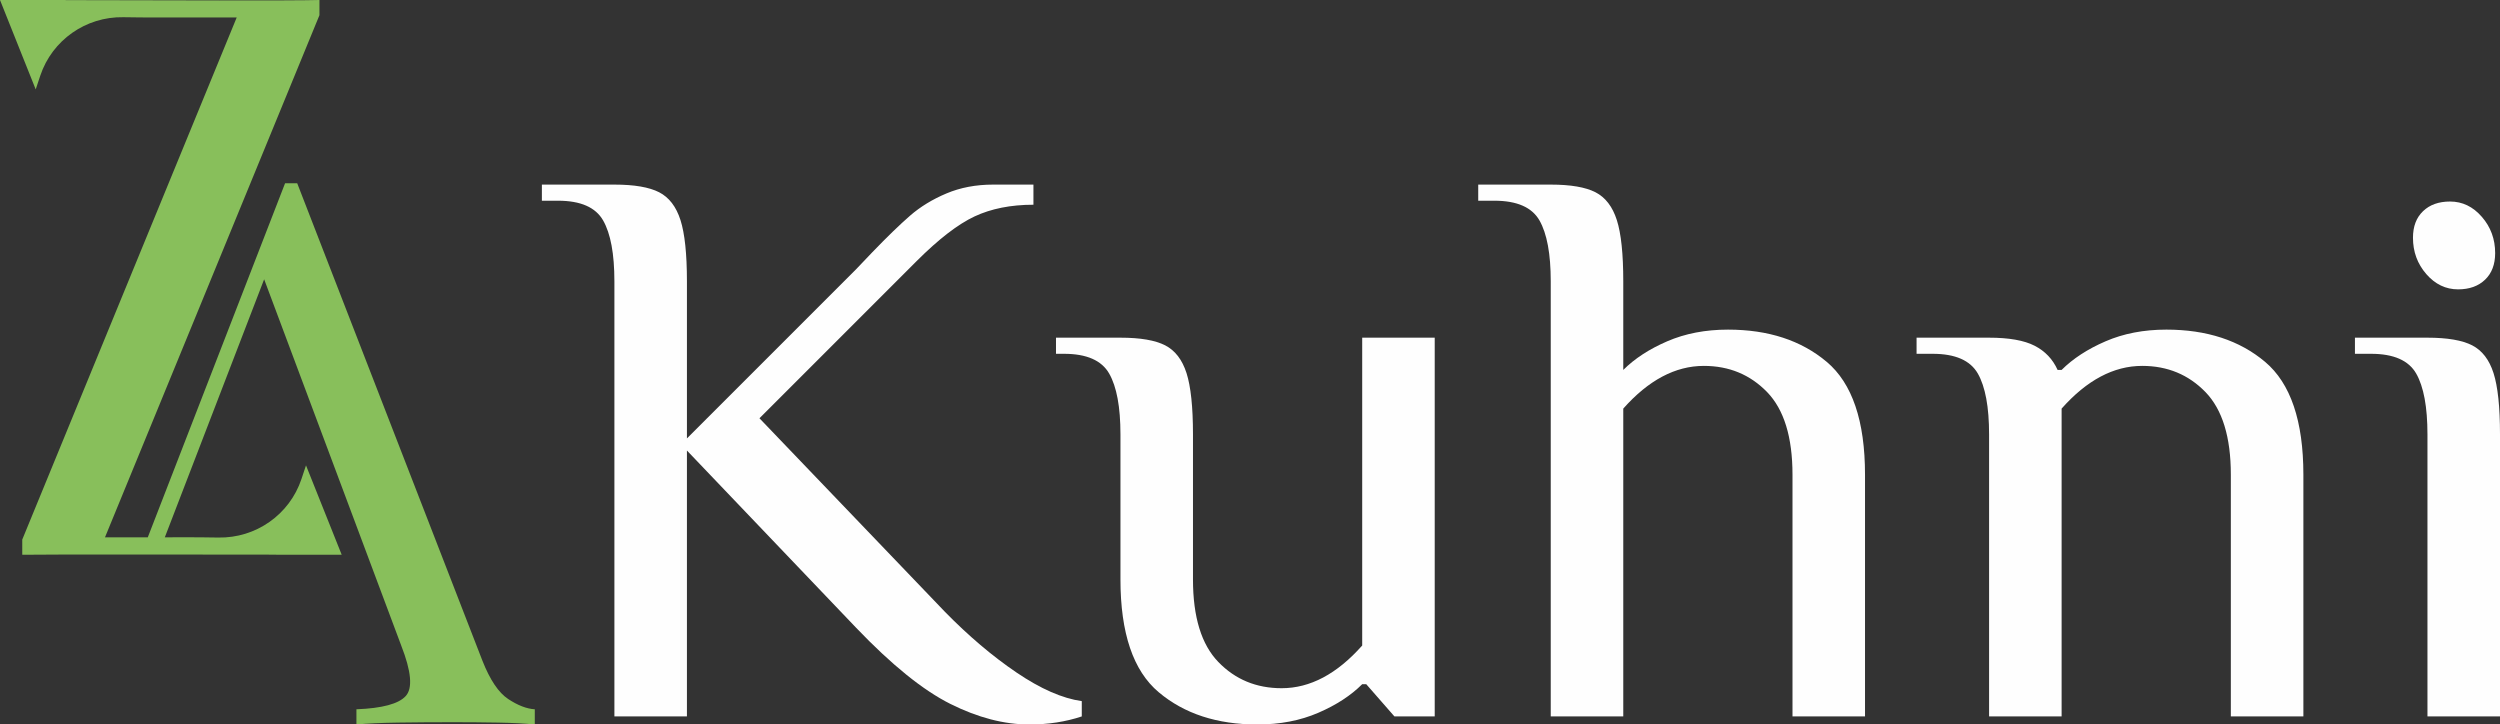
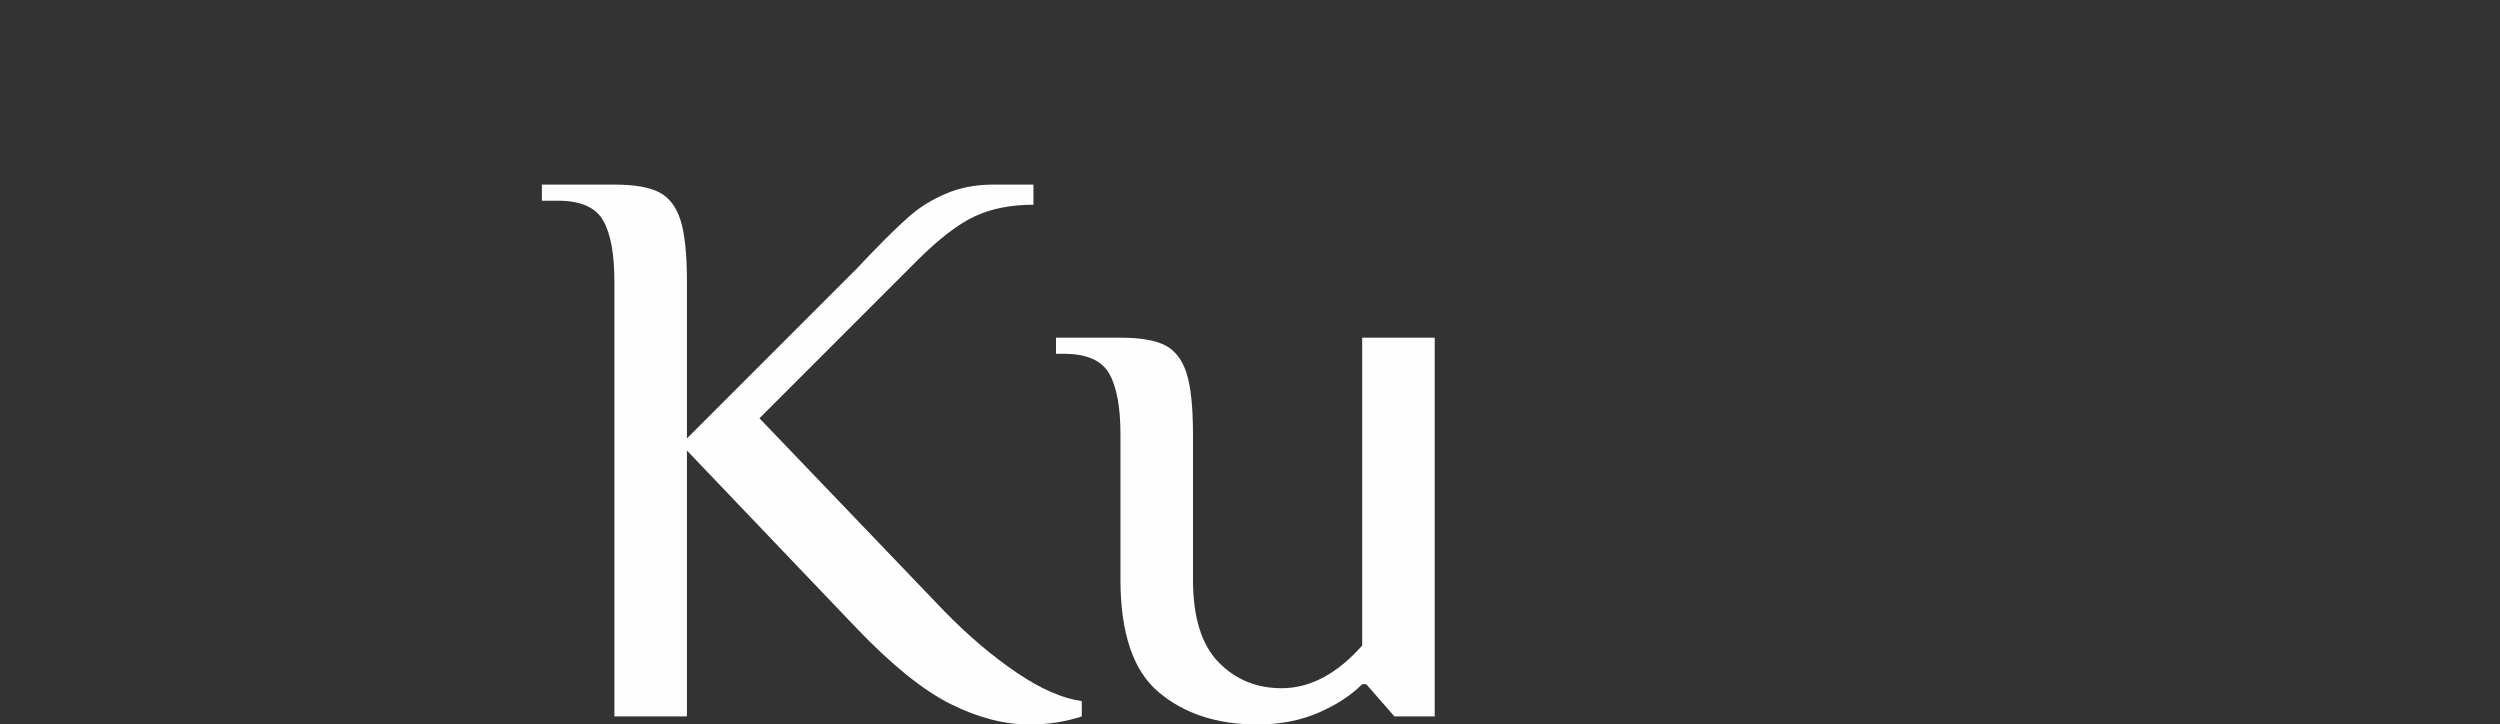
<svg xmlns="http://www.w3.org/2000/svg" xml:space="preserve" width="207.044mm" height="60mm" version="1.1" style="shape-rendering:geometricPrecision; text-rendering:geometricPrecision; image-rendering:optimizeQuality; fill-rule:evenodd; clip-rule:evenodd" viewBox="0 0 72256.36 20939.41">
  <rect x="0" y="0" width="72256.36" height="20939.41" fill="#333333" stroke="none" />
  <defs>
    <style type="text/css"> .fil1 {fill:#FEFEFE;fill-rule:nonzero} .fil0 {fill:#88BF5B;fill-rule:nonzero} </style>
  </defs>
  <g id="Слой_x0020_1">
    <g id="_1433791456064">
-       <path class="fil0" d="M14689.43 20204.41c-278.04,-182.8 -526.8,-552.14 -746.04,-1107.9l-5352.98 -13799.23c-58.39,0 -117.19,0 -175.3,0 -58.84,0 -117.37,0 -175.89,0l-3967.66 10232.55 -1237.03 0 6198.48 -15090.8 0 -439.03c-640.5,22.41 -4625.58,10.43 -7337.75,3.7l1.15 -3.7 -1896.41 0 1032.03 2583.74 131.85 -395.65c342.6,-1027.84 1317.26,-1710.26 2400.39,-1690.68 684.82,12.35 1268.16,7.19 1493.54,7.19l1784.1 0 -6198.44 15090.66 0 438.89c360.47,-12.46 6301.74,-6.07 7337.72,-3.52l-1.12 3.52 1896.24 0 -1031.93 -2583.61 -131.85 395.79c-342.6,1027.57 -1317.37,1710.08 -2400.49,1690.4 -684.65,-12.35 -1267.98,-6.91 -1493.4,-6.91l-55 0 2871 -7457.73 3961.59 10585.52c292.24,746.17 336.15,1232.74 131.29,1458.99 -205.17,227.09 -680.18,354.78 -1425.73,383.82l0 438.96c307.15,-29.11 709.25,-47.25 1206.67,-54.83 496.93,-7.47 1030.74,-11.13 1601.44,-11.13 423.92,0 848.01,3.66 1272.49,11.13 423.95,7.57 782.05,25.72 1074.68,54.83l0 -438.96c-234.1,-14.24 -490.16,-112.83 -767.64,-296.01z" />
      <g>
        <path class="fil1" d="M27469.74 20345.54c-791.86,-395.68 -1699.96,-1129.61 -2724.7,-2200.73l-4891.06 -5123.8 0 7685.52 -2096.28 0 0 -12576.72c0,-791.54 -108.57,-1377.81 -325.96,-1758.66 -217.87,-380.22 -651.95,-570.18 -1304,-570.18l-465.9 0 0 -465.59 2095.86 0c574.3,0 1005.16,73.67 1292.9,221.19 286.83,147.66 492.6,415.09 616.91,803.51 124,388.29 186.47,978.18 186.47,1769.73l0 4541.16 4891.06 -4890.46 465.59 -488.79c434.53,-450.27 799.61,-803.97 1094.78,-1060.2 294.72,-256.05 643.89,-469.53 1047.91,-640.08 403.43,-170.73 853.7,-256.05 1350.97,-256.05l1164.51 0 0 581.7c-652.23,0 -1219.09,112.97 -1700.45,337.51 -481.33,225.87 -1040.48,656.9 -1676.79,1292.76l-4541.58 4541.44 5356.78 5590.12c683.01,698.47 1374.04,1284.56 2072.96,1758.49 698.47,473.33 1327.17,748.83 1886.15,826.9l0 442.24c-465.73,155.09 -970.44,232.88 -1513.64,232.88 -730.33,0 -1490.64,-198.16 -2282.5,-593.88z" />
        <path class="fil1" d="M33490.13 20007.61c-737.55,-620.54 -1106.12,-1707.12 -1106.12,-3260.51l0 -4191.96c0,-792.17 -108.57,-1378.3 -326.13,-1758.52 -217.7,-379.95 -652.05,-570.81 -1304.14,-570.81l-232.85 0 0 -465.9 1863.12 0c574.12,0 1005.16,74.3 1292.62,221.5 286.97,147.66 492.88,415.4 617.19,803.23 123.86,389.02 186.33,978.32 186.33,1770.49l0 4191.96c0,1087.49 244.4,1882.52 733.79,2387.23 489.11,504.71 1097.96,756.68 1828.25,756.68 822.78,0 1598.86,-410.83 2328.88,-1233.92l0 -8897.18 2095.96 0 0 10946.62 -1164.33 0 -815.07 -931.8 -116.56 0c-326.27,326.41 -749.28,602.36 -1269.14,826.58 -520.48,224.99 -1106.58,338.1 -1758.66,338.1 -1164.51,0 -2115.54,-310.36 -2853.13,-931.8z" />
-         <path class="fil1" d="M44820.46 8129.82c0,-791.54 -108.99,-1377.81 -325.64,-1758.66 -218.19,-380.22 -652.54,-570.18 -1304.45,-570.18l-465.9 0 0 -465.59 2096 0c574.44,0 1005.02,73.67 1292.76,221.19 287.32,147.66 492.6,415.09 617.22,803.51 124.17,388.29 186.15,978.18 186.15,1769.73l0 2561.9c326.27,-325.82 748.79,-601.73 1269.14,-826.9 520.48,-225.27 1106.58,-338.07 1758.66,-338.07 1164.33,0 2115.23,310.81 2853.27,932.22 737.14,621.17 1106.12,1708.34 1106.12,3260.37l0 6987.19 -2096.14 0 0 -6987.19c0,-1086.72 -244.85,-1882.07 -733.79,-2387.54 -489.39,-503.63 -1098.55,-756.68 -1828.08,-756.68 -823.09,0 -1599.63,411.77 -2329.19,1234.24l0 8897.18 -2096.14 0 0 -12576.72z" />
-         <path class="fil1" d="M57489.8 12555.15c0,-792.17 -108.54,-1378.3 -325.64,-1758.52 -217.7,-379.95 -652.54,-570.81 -1304.45,-570.81l-465.9 0 0 -465.9 2096 0c574.44,0 1013.68,77.65 1316.28,233.33 302.75,155.72 523.66,388.11 663.74,698.47l116.11 0c326.27,-325.82 749.25,-601.73 1269.73,-826.9 519.89,-225.27 1105.98,-338.07 1758.52,-338.07 1164.33,0 2115.23,310.81 2853.41,932.22 736.54,621.17 1105.98,1708.34 1105.98,3260.37l0 6987.19 -2096.59 0 0 -6987.19c0,-1086.72 -244.4,-1882.07 -733.16,-2387.54 -489.42,-503.63 -1099.18,-756.68 -1828.71,-756.68 -823.09,0 -1599.18,411.77 -2329.19,1234.24l0 8897.18 -2096.14 0 0 -8151.39z" />
-         <path class="fil1" d="M70125.49 7920.77c-256.68,-295.49 -384.48,-645.11 -384.48,-1048.4 0,-326.41 96.25,-582.46 290.92,-768.65 194.07,-186.64 454.07,-279.12 780.34,-279.12 356.74,0 663.74,147.06 919.34,442.41 256.68,294.72 384.66,644.48 384.66,1047.6 0,326.41 -96.88,582.5 -291.09,768.68 -194.07,186.6 -454.07,279.72 -780.34,279.72 -357.19,0 -663.74,-147.69 -919.34,-442.24zm34.27 4634.37c0,-792.17 -108.57,-1378.3 -325.68,-1758.52 -218.29,-379.95 -652.05,-570.81 -1304.59,-570.81l-465.73 0 0 -465.9 2096 0c574.44,0 1005.44,74.3 1292.76,221.5 287.15,147.66 493.02,415.4 617.19,803.23 124.03,389.02 186.64,978.32 186.64,1770.49l0 8151.39 -2096.59 0 0 -8151.39z" />
      </g>
    </g>
  </g>
</svg>